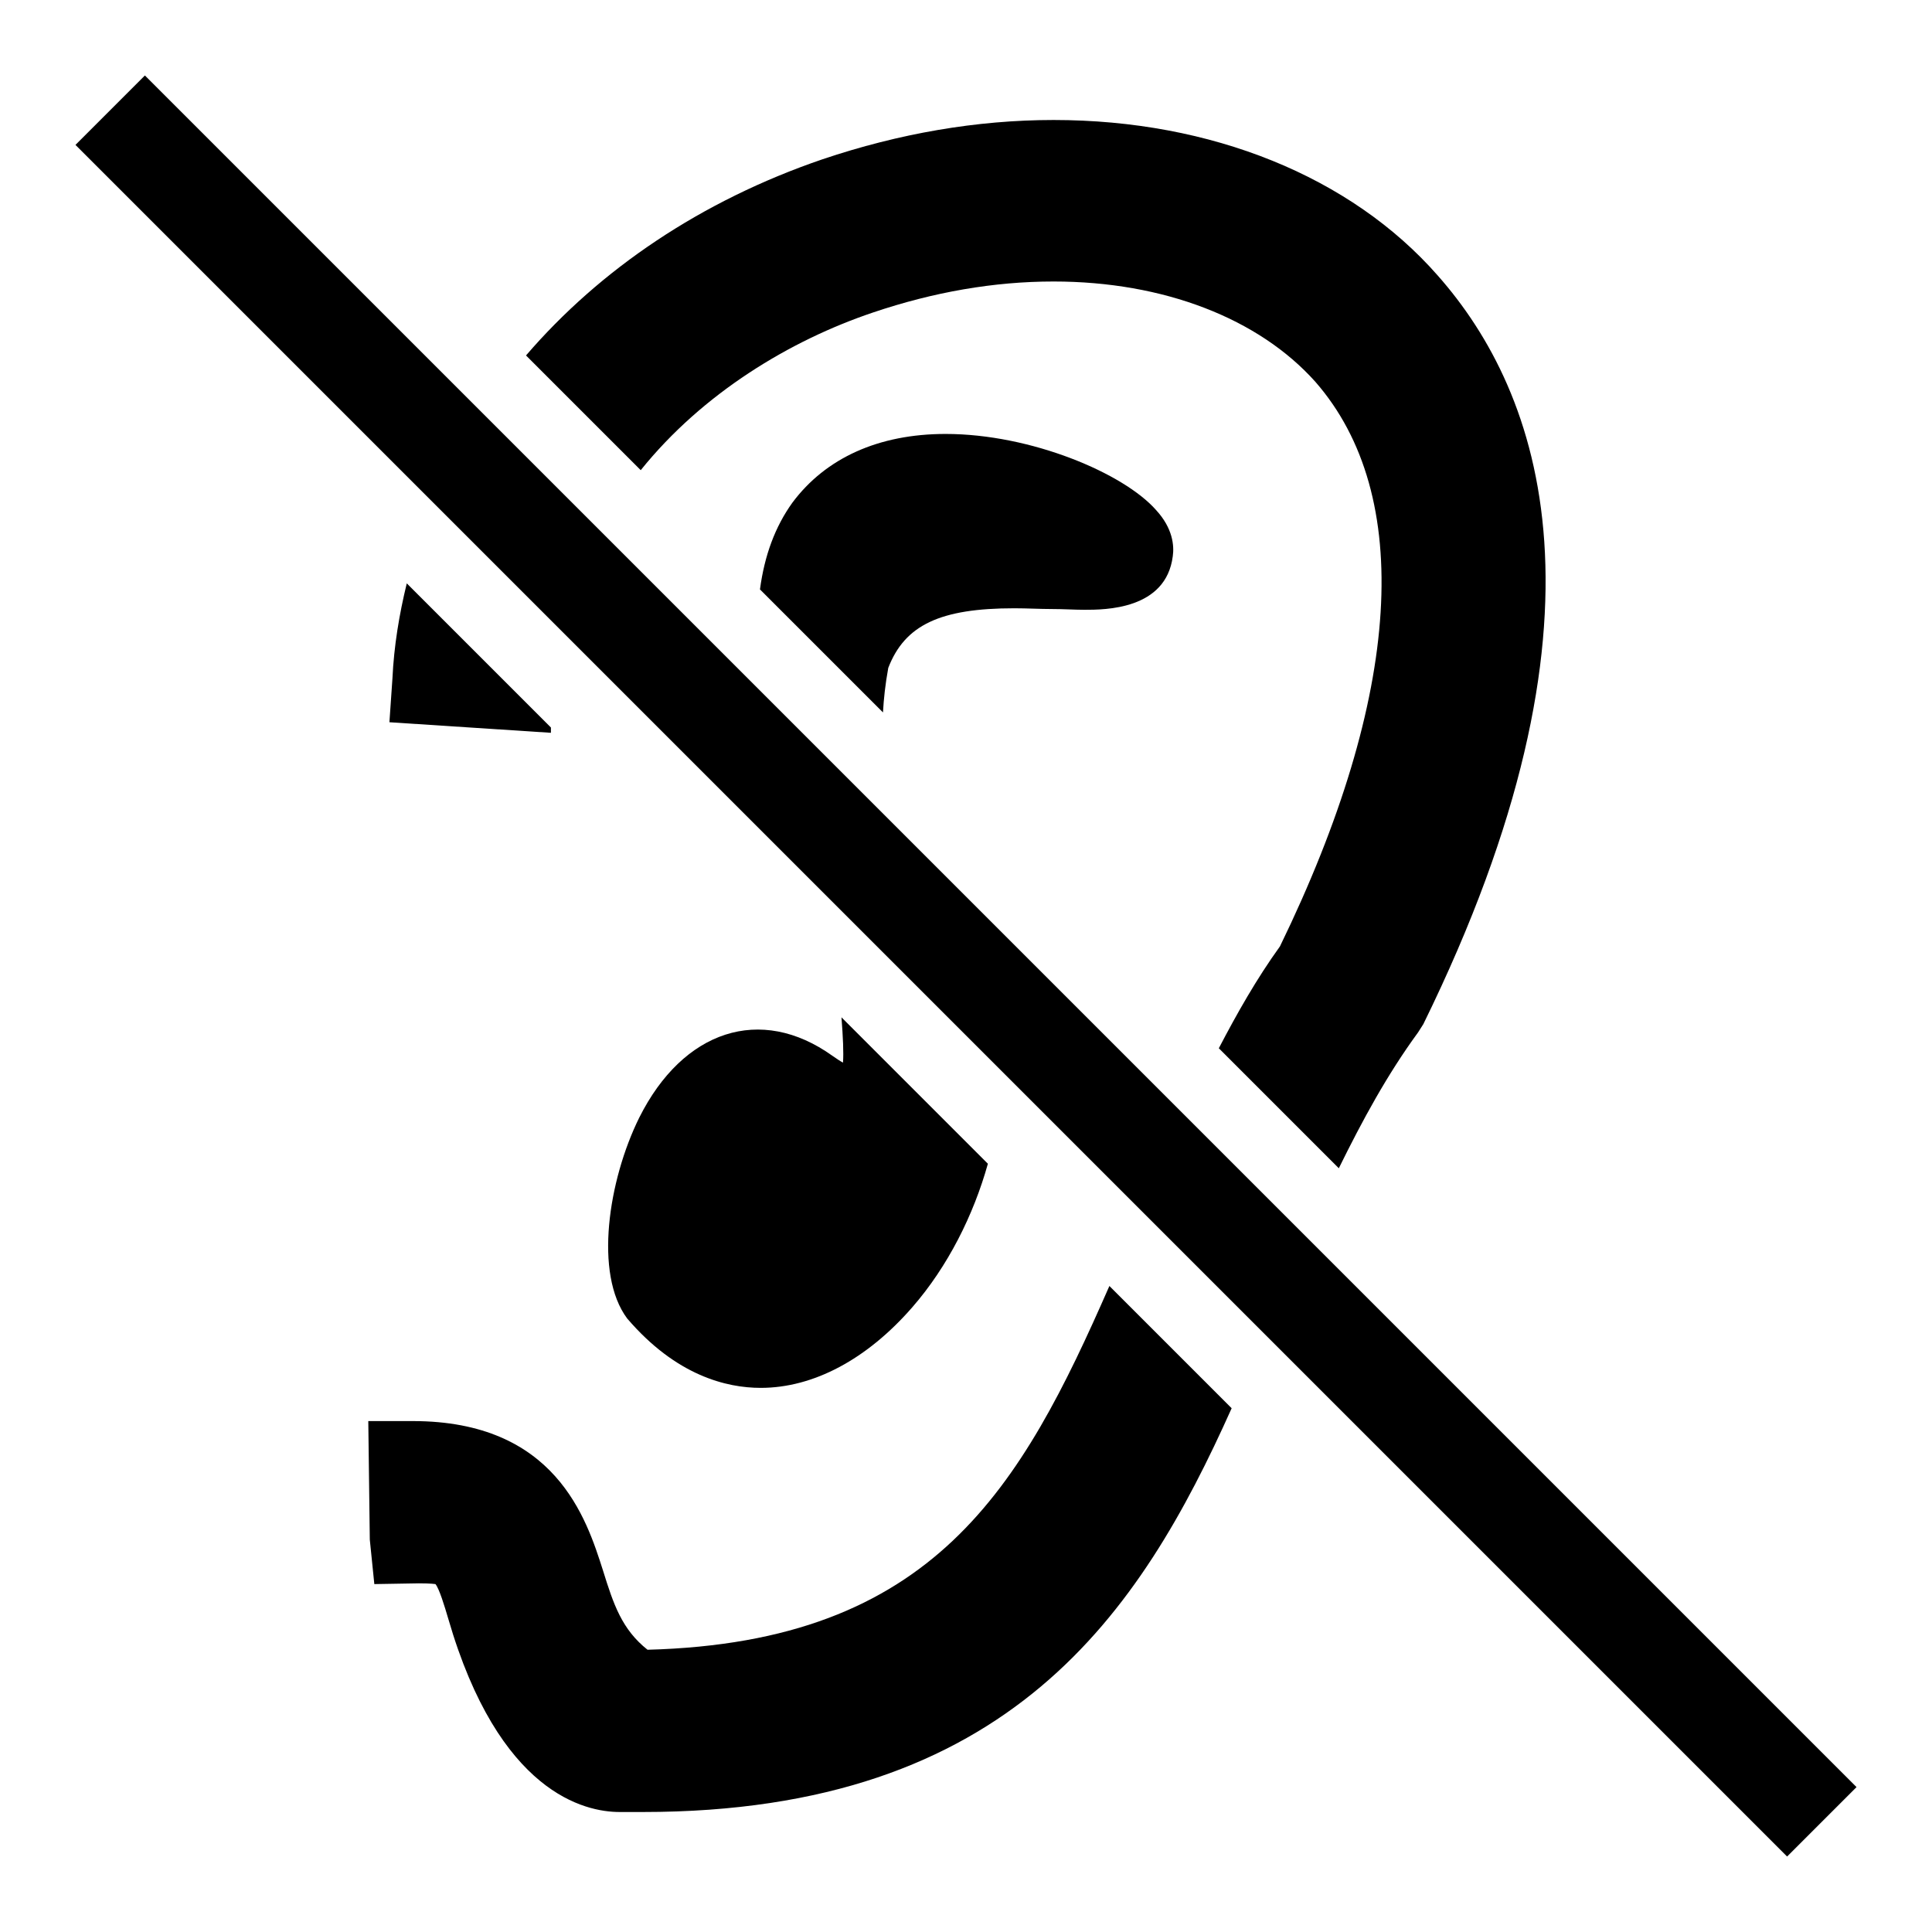
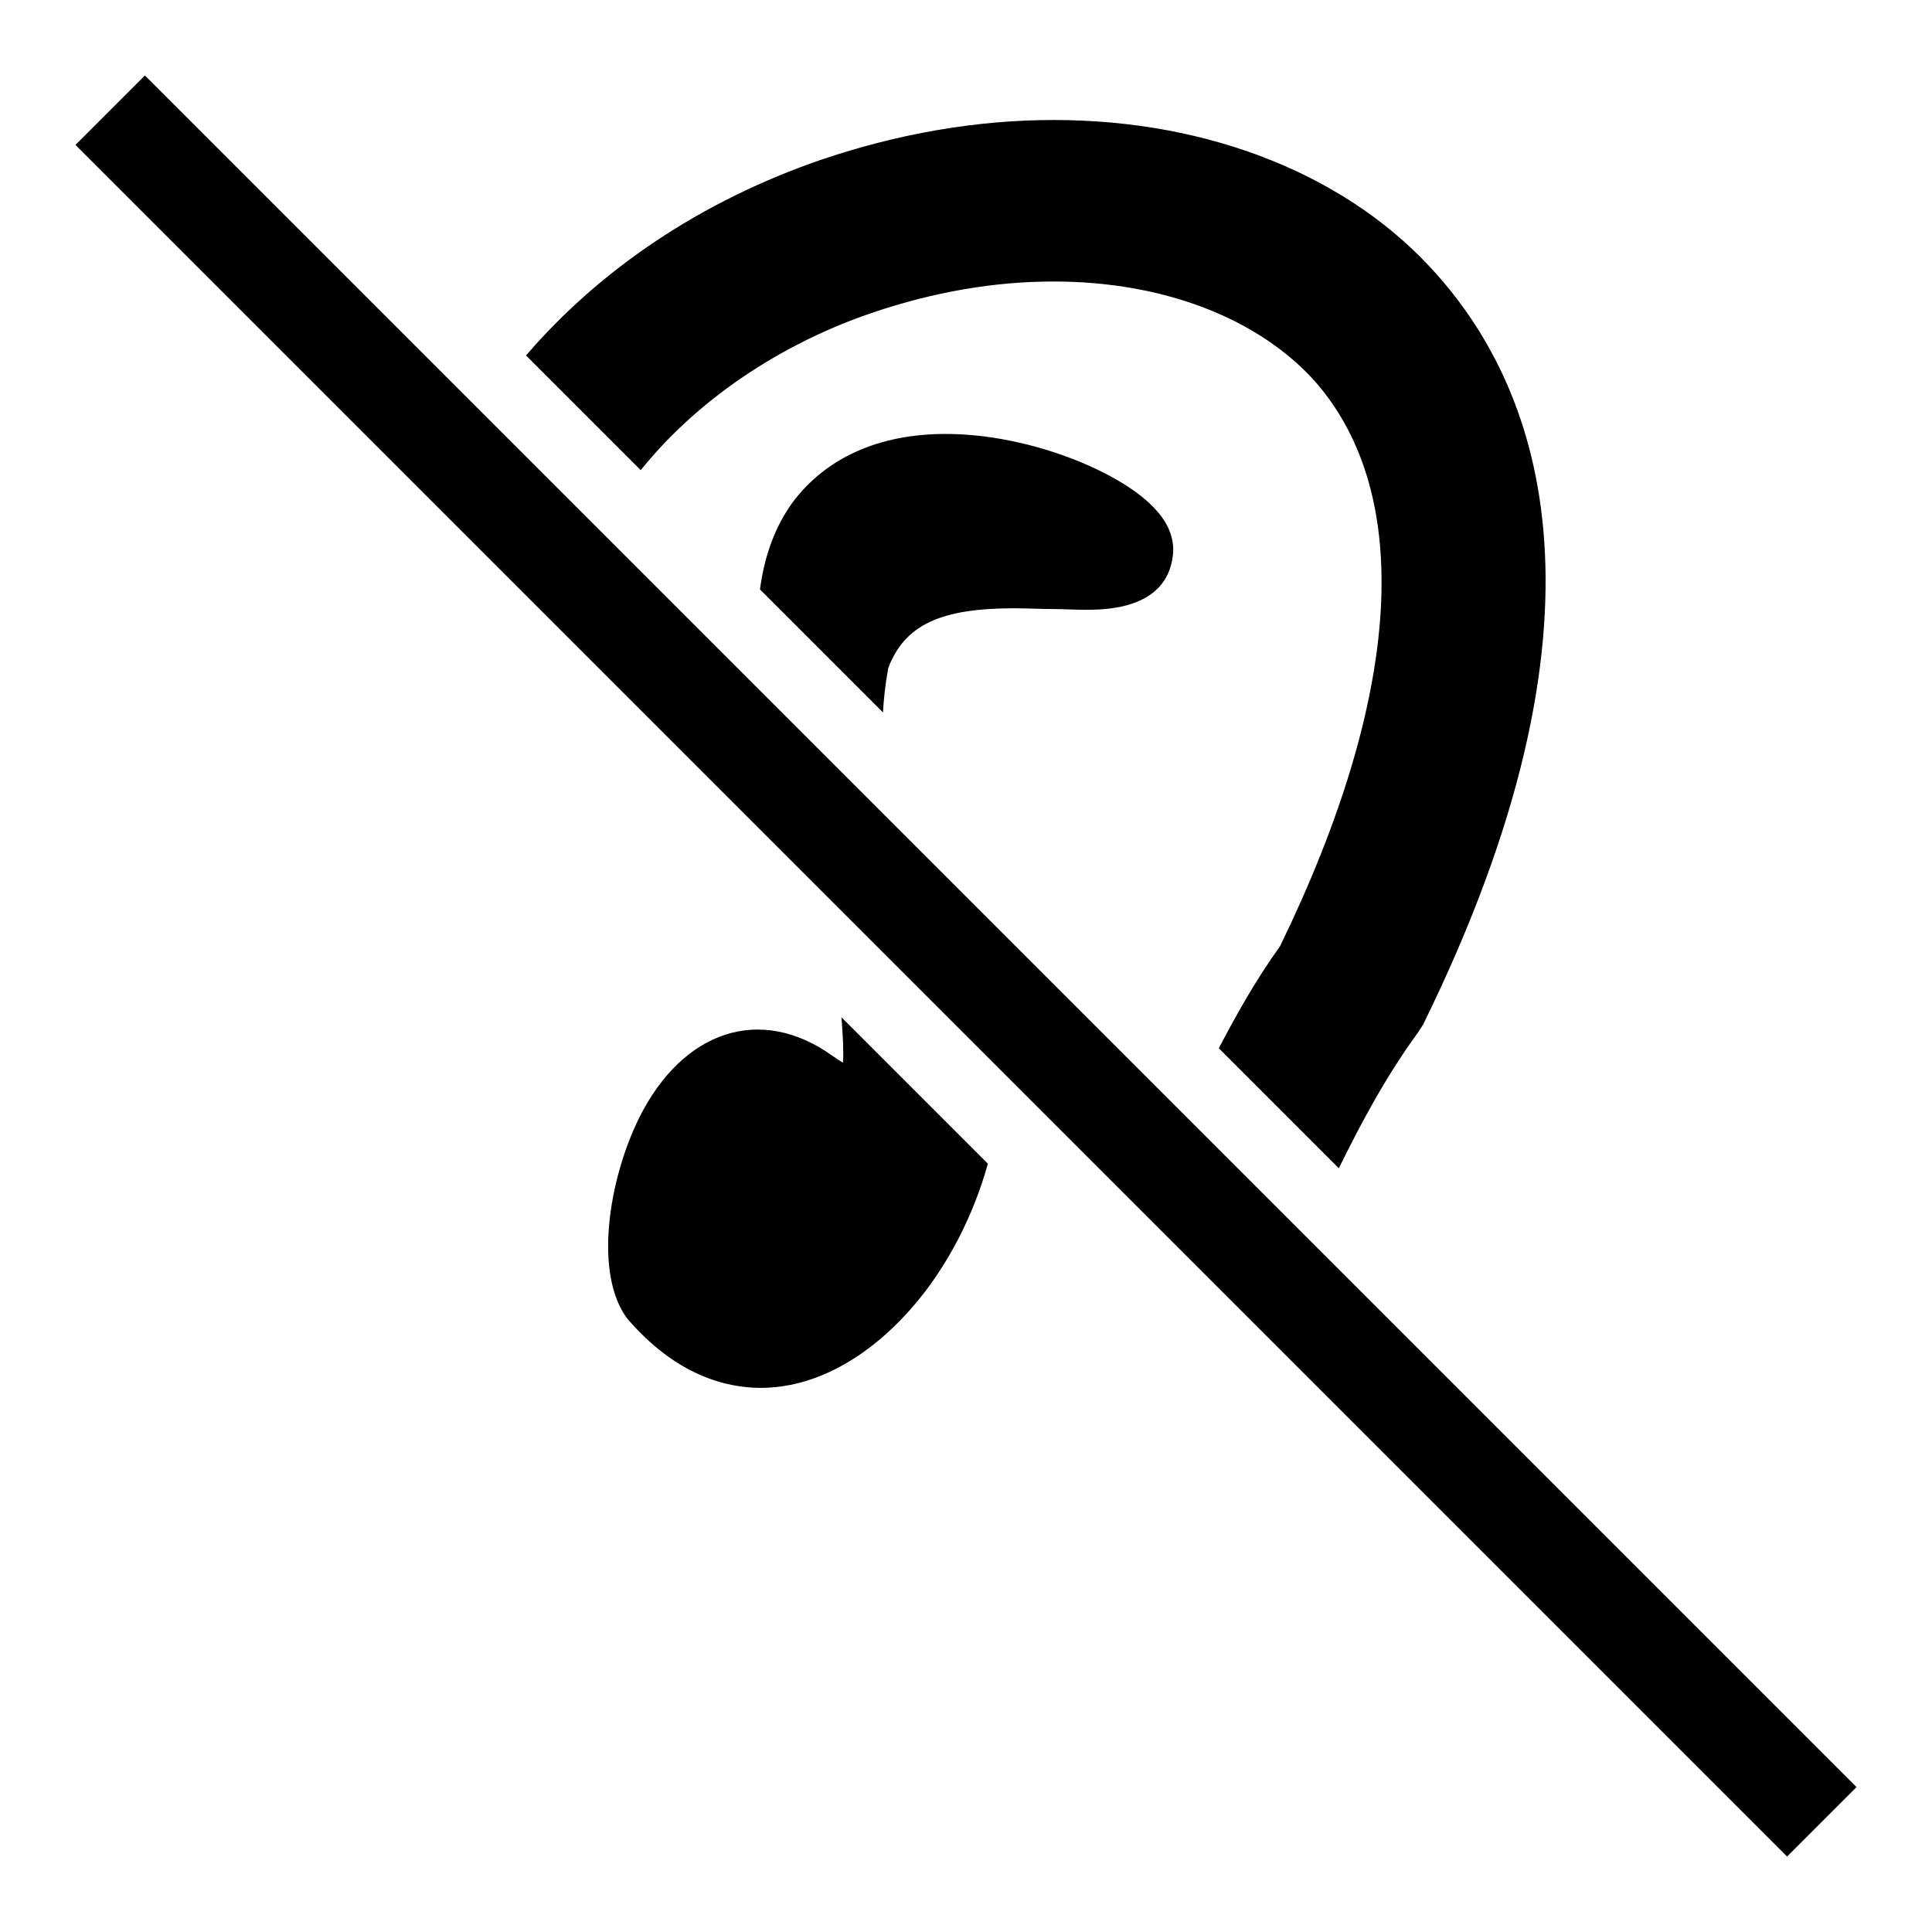
<svg xmlns="http://www.w3.org/2000/svg" version="1.1" x="0px" y="0px" viewBox="0 0 256 256" enable-background="new 0 0 256 256" xml:space="preserve">
  <g>
    <g>
      <g>
        <g>
-           <path fill="#000000" d="M52,89.9l-0.4,5.8l21.4,1.4l0-0.7L53.9,77.3C52.9,81.4,52.2,85.6,52,89.9z" />
-         </g>
+           </g>
        <g>
          <path fill="#000000" d="M115.7,41.4c8-2.7,16-4.1,23.9-4.1c14.6,0,27.2,4.9,34.7,13.3c13.1,15,11.5,41.5-4.7,74.8c-3.1,4.3-5.7,8.9-8.1,13.5l15.9,15.9c3.1-6.3,6.4-12.4,10.5-18l0.7-1.1c26.4-53.8,15.7-83.6,1.9-99.2c-11.5-13.1-30-20.6-50.9-20.6c-10.2,0-20.5,1.8-30.6,5.2c-16.1,5.5-29.5,14.6-39.3,26l15.2,15.2C93.1,52.1,104.7,45.1,115.7,41.4z" />
        </g>
        <g>
-           <path fill="#000000" d="M85.8,218.6c-3.4-2.7-4.5-6-5.9-10.5c-2.2-6.9-6.3-19.8-25.2-19.8l0,0h-5.9L49,204l0.6,5.9l5.9-0.1c1.6,0,2.2,0.1,2.2,0.1c0.5,0.6,1.2,2.9,1.7,4.6c6.7,23.1,18.1,25.6,22.7,25.6l0.9,0l2.2,0l0,0c48.7,0,65.9-26.5,78-53.5L147,170.4C135.3,197.1,123.8,217.6,85.8,218.6z" />
-         </g>
+           </g>
        <g>
          <path fill="#000000" d="M134.4,80.6c1.7,0,3.4,0.1,5,0.1c1.5,0,3,0.1,4.3,0.1c2.7,0,10.8,0,11.7-7.1c0.2-1.4,0-3.7-2.2-6.1c-4.3-4.9-16.6-10.1-27.9-10.1c-8.9,0-15.9,3.2-20.3,9.1c-2.3,3.2-3.7,7-4.3,11.5l16.3,16.3c0.1-1.8,0.3-3.7,0.7-5.9C119.9,82.8,124.6,80.6,134.4,80.6z" />
        </g>
        <g>
          <path fill="#000000" d="M111.7,140.8c-0.4-0.2-0.8-0.5-1.4-0.9c-9.5-6.8-19.8-3.4-25.6,8.2c-4.1,8.3-6,20.7-1.6,26.6c6.5,7.6,13.2,9.2,17.7,9.2c7,0,14.1-3.8,20.1-10.7c4.7-5.4,8.1-12.2,10-19l-19.4-19.4C111.7,137.4,111.8,139.5,111.7,140.8z" />
        </g>
        <path fill="#000000" d="M246,236.8l-9.2,9.2L10,19.2l9.2-9.2L246,236.8z" />
      </g>
      <g />
      <g />
      <g />
      <g />
      <g />
      <g />
      <g />
      <g />
      <g />
      <g />
      <g />
      <g />
      <g />
      <g />
      <g />
    </g>
  </g>
</svg>